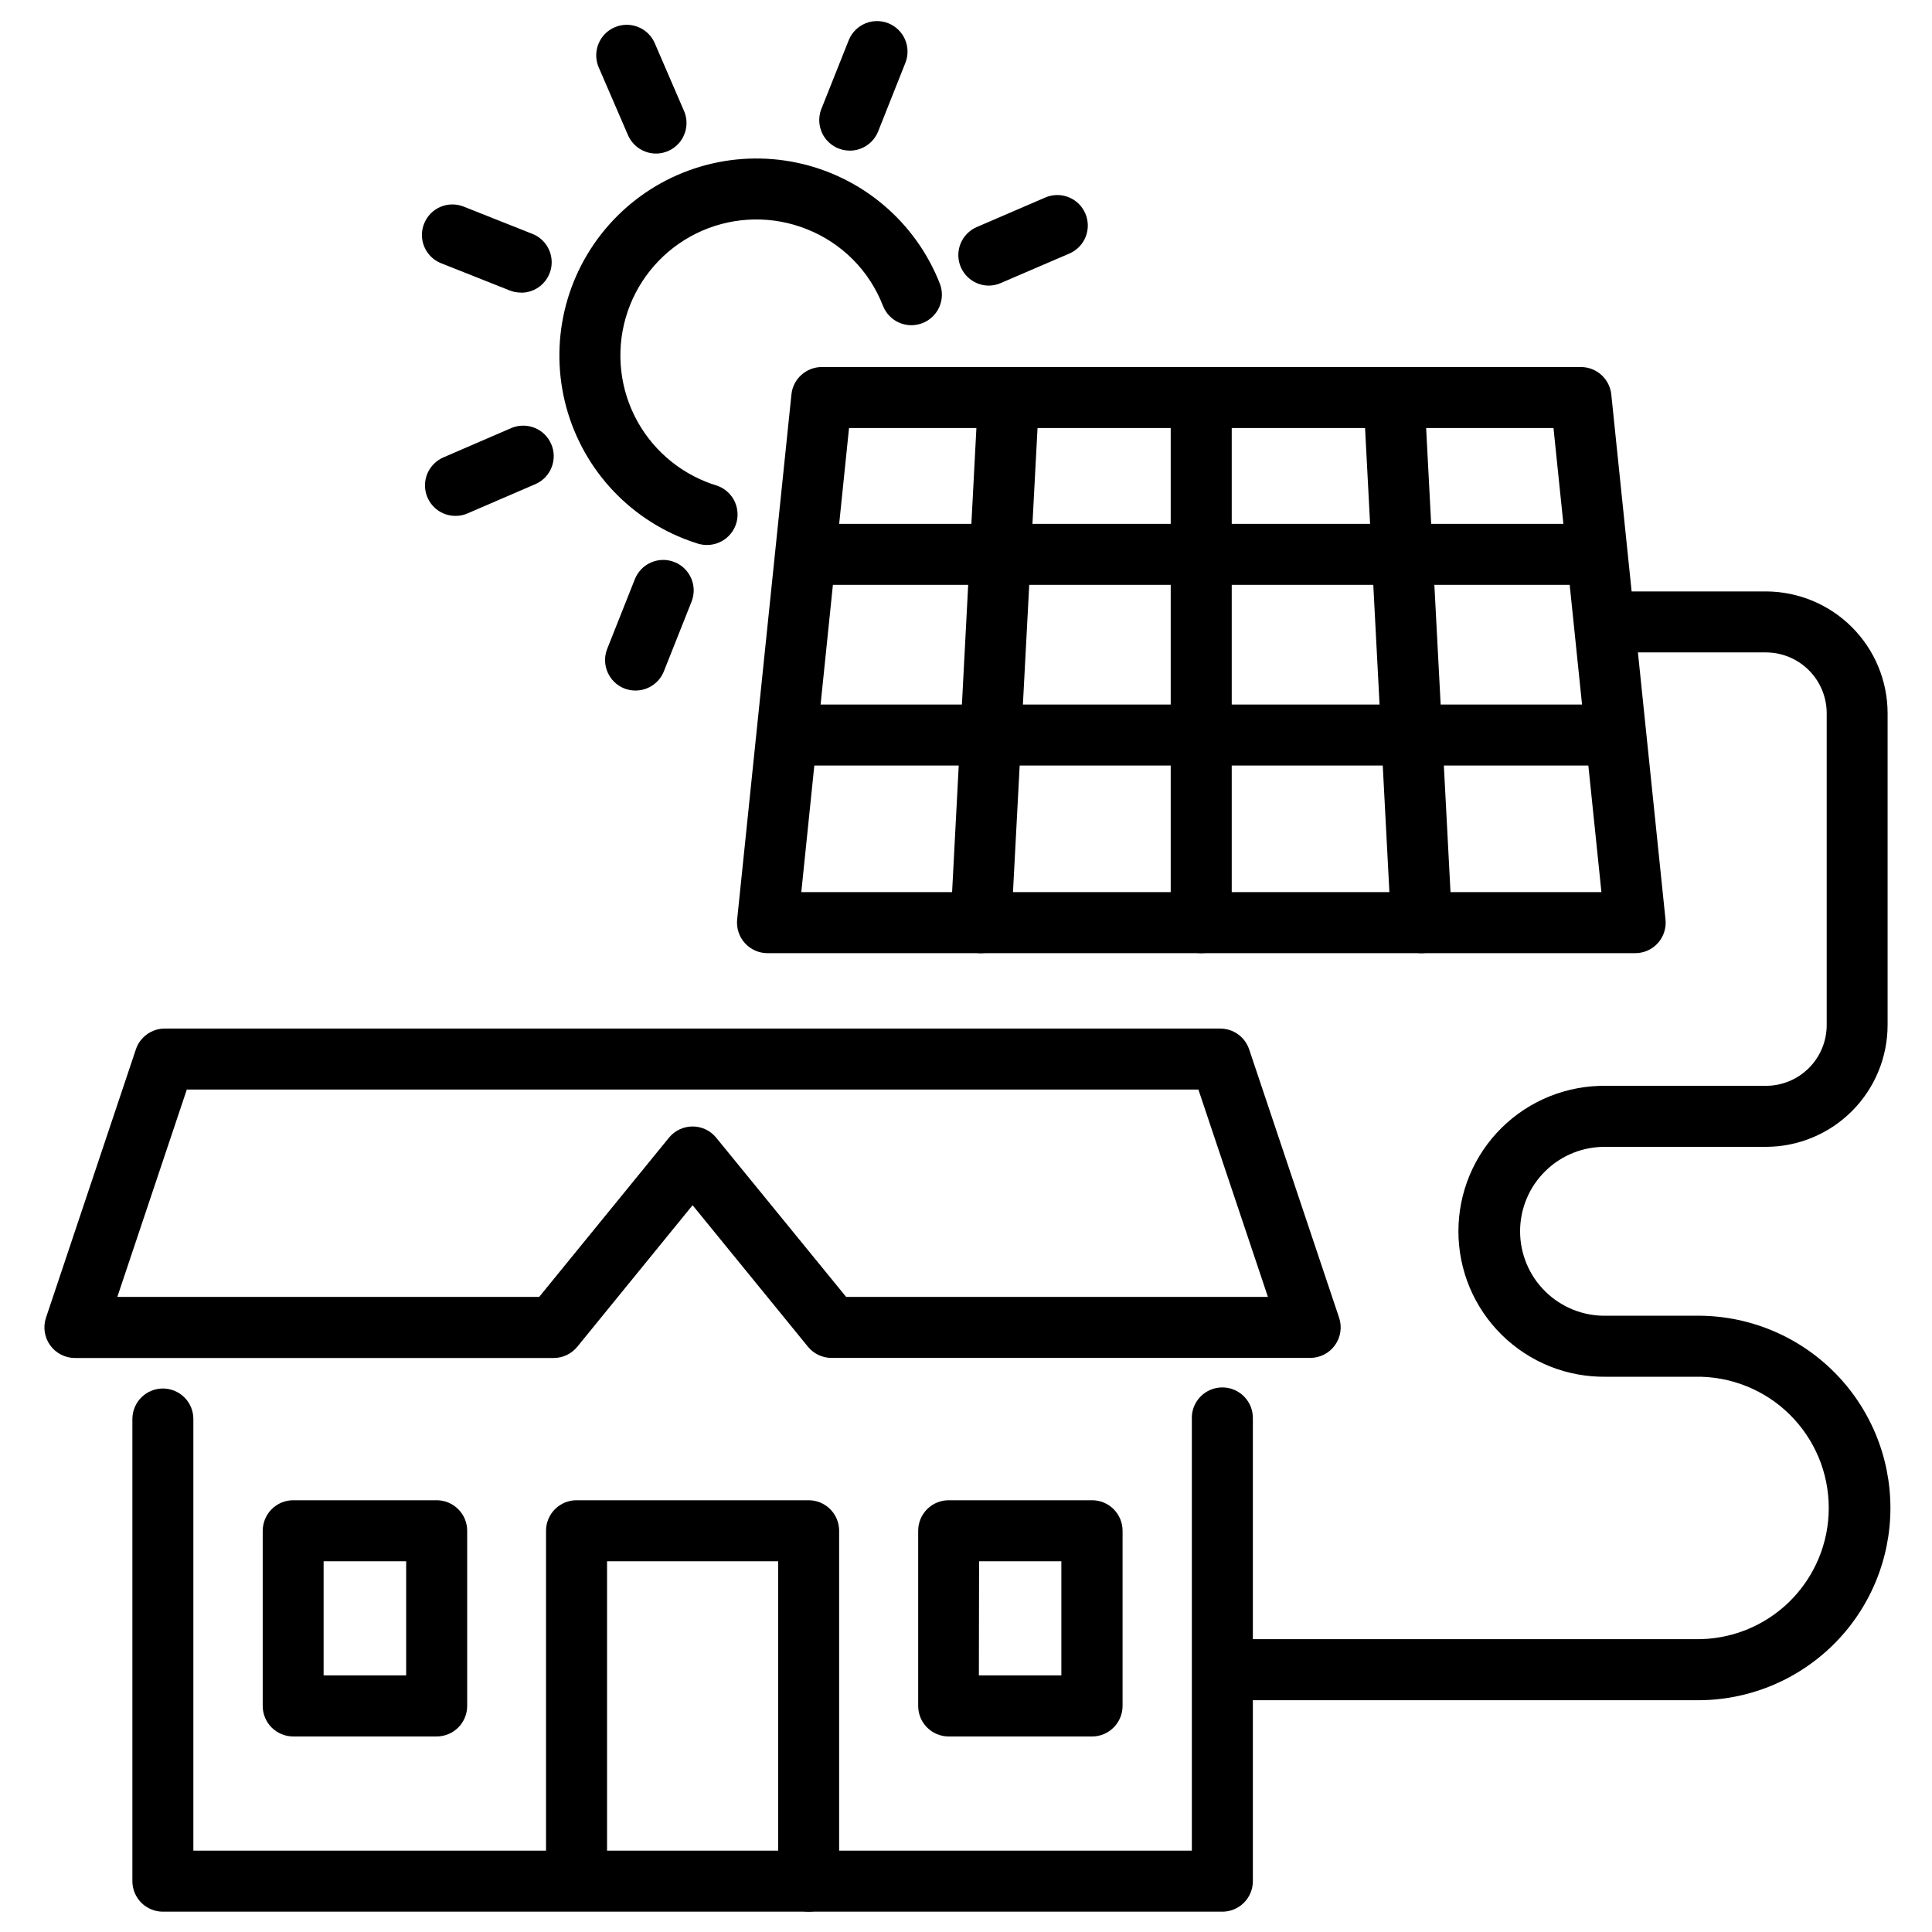
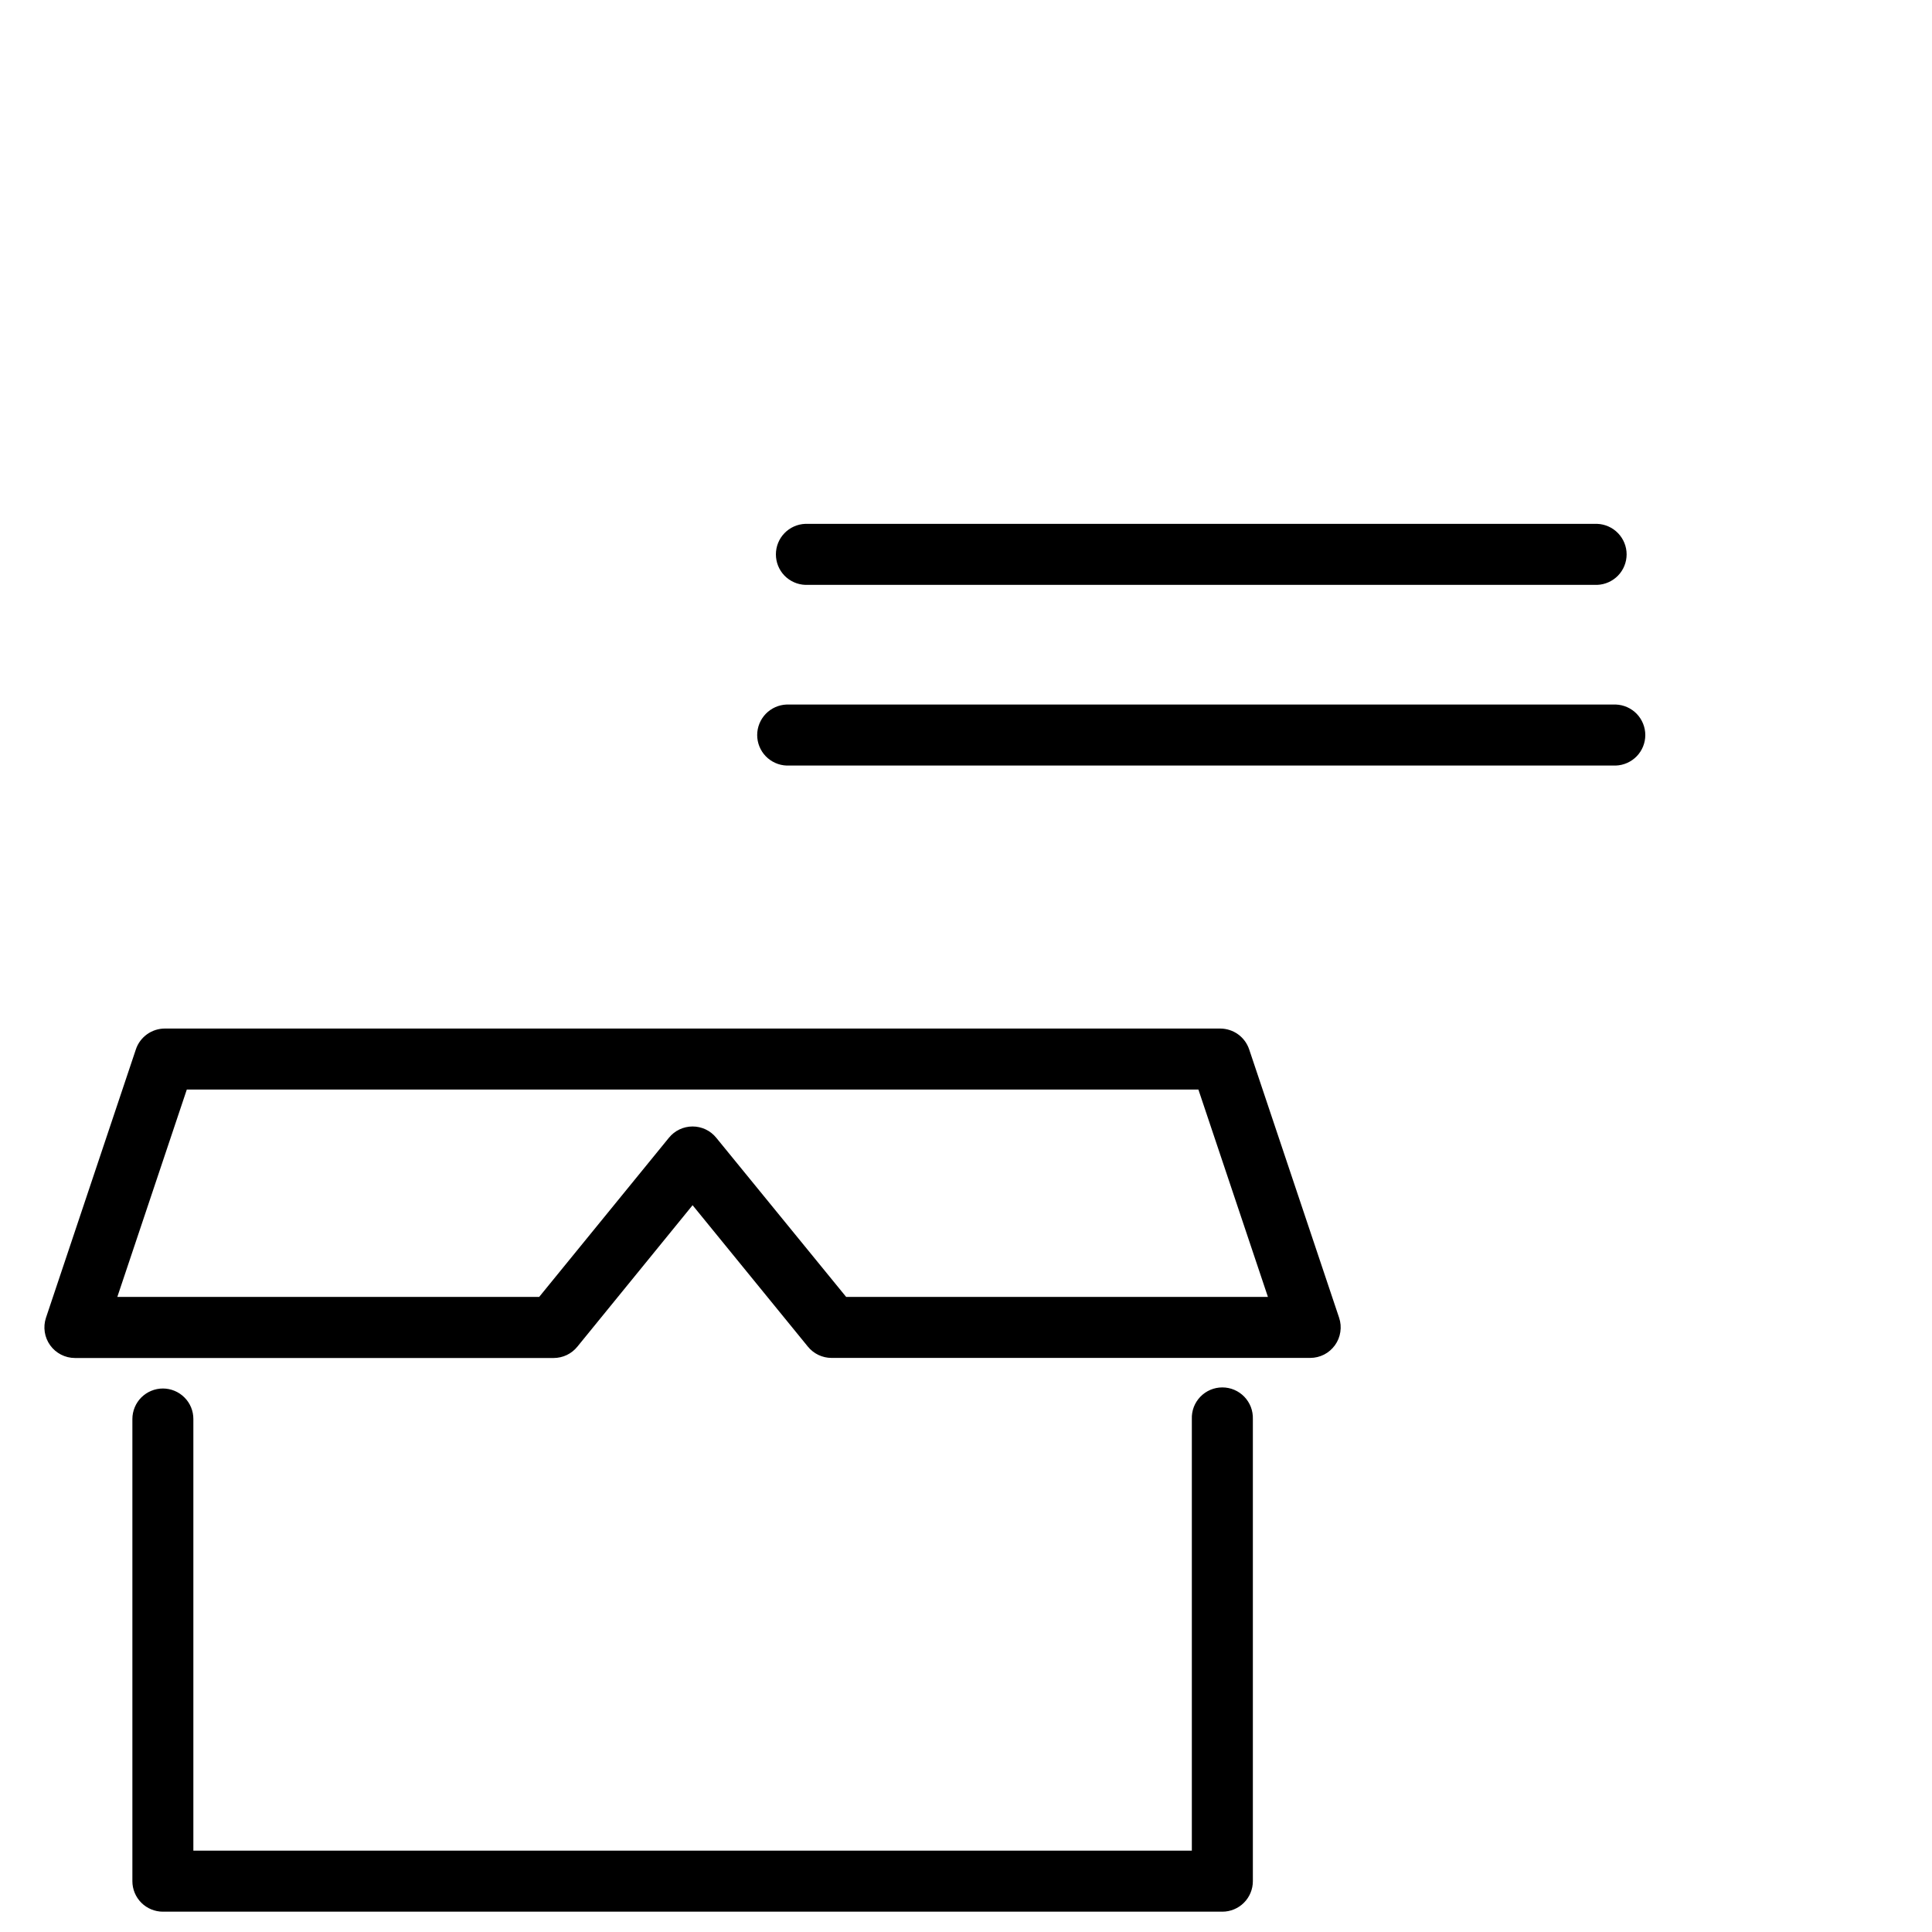
<svg xmlns="http://www.w3.org/2000/svg" width="48" height="48" viewBox="0 0 48 48" fill="none">
  <path d="M30.369 47.495H4.047C3.846 47.495 3.653 47.415 3.511 47.273C3.369 47.131 3.289 46.938 3.289 46.737V35.255C3.289 35.155 3.309 35.057 3.347 34.965C3.385 34.873 3.441 34.789 3.511 34.719C3.582 34.649 3.665 34.593 3.757 34.555C3.849 34.517 3.947 34.497 4.047 34.497C4.146 34.497 4.245 34.517 4.337 34.555C4.429 34.593 4.512 34.649 4.582 34.719C4.653 34.789 4.709 34.873 4.747 34.965C4.785 35.057 4.804 35.155 4.804 35.255V45.979H29.611V35.255C29.607 35.153 29.624 35.051 29.66 34.956C29.697 34.861 29.752 34.775 29.823 34.701C29.894 34.628 29.978 34.57 30.072 34.53C30.166 34.49 30.267 34.47 30.369 34.47C30.47 34.47 30.571 34.49 30.665 34.53C30.759 34.57 30.843 34.628 30.914 34.701C30.985 34.775 31.04 34.861 31.077 34.956C31.113 35.051 31.13 35.153 31.127 35.255V46.737C31.127 46.938 31.047 47.131 30.905 47.273C30.763 47.415 30.57 47.495 30.369 47.495ZM32.553 33.737H20.658C20.546 33.737 20.434 33.711 20.333 33.663C20.231 33.614 20.142 33.543 20.071 33.456L17.207 29.943L14.344 33.458C14.274 33.545 14.184 33.616 14.082 33.665C13.981 33.713 13.869 33.739 13.757 33.739H1.862C1.741 33.739 1.623 33.71 1.516 33.655C1.409 33.6 1.317 33.521 1.247 33.424C1.176 33.326 1.13 33.213 1.112 33.094C1.094 32.976 1.104 32.854 1.142 32.74L3.376 26.071C3.426 25.92 3.523 25.79 3.652 25.697C3.781 25.604 3.936 25.554 4.095 25.554H30.317C30.475 25.555 30.63 25.604 30.759 25.697C30.888 25.79 30.984 25.921 31.035 26.071L33.27 32.739C33.308 32.852 33.319 32.974 33.3 33.093C33.283 33.211 33.237 33.324 33.166 33.422C33.096 33.519 33.004 33.599 32.897 33.654C32.79 33.708 32.672 33.737 32.551 33.737H32.553ZM21.022 32.221H31.501L29.774 27.07H4.641L2.915 32.221H13.396L16.62 28.266C16.691 28.179 16.78 28.108 16.882 28.06C16.984 28.012 17.095 27.987 17.207 27.987C17.32 27.987 17.43 28.012 17.532 28.06C17.634 28.108 17.723 28.179 17.794 28.266L21.022 32.221Z" fill="black" />
-   <path d="M20.09 47.495C19.889 47.495 19.697 47.415 19.555 47.273C19.413 47.131 19.333 46.938 19.333 46.737V38.789H15.082V46.737C15.075 46.934 14.992 47.12 14.851 47.256C14.71 47.393 14.521 47.469 14.324 47.469C14.127 47.469 13.939 47.393 13.797 47.256C13.656 47.12 13.573 46.934 13.566 46.737V38.031C13.566 37.83 13.646 37.637 13.788 37.495C13.93 37.353 14.123 37.273 14.324 37.273H20.09C20.291 37.273 20.484 37.353 20.626 37.495C20.768 37.637 20.848 37.83 20.848 38.031V46.737C20.848 46.938 20.768 47.131 20.626 47.273C20.484 47.415 20.291 47.495 20.09 47.495ZM27.133 43.142H23.57C23.369 43.142 23.176 43.062 23.034 42.92C22.892 42.778 22.812 42.585 22.812 42.383V38.031C22.812 37.83 22.892 37.637 23.034 37.495C23.176 37.353 23.369 37.273 23.57 37.273H27.133C27.334 37.273 27.526 37.353 27.668 37.495C27.81 37.637 27.89 37.83 27.89 38.031V42.383C27.89 42.584 27.81 42.777 27.668 42.919C27.526 43.062 27.334 43.142 27.133 43.142ZM24.32 41.626H26.369V38.789H24.325L24.32 41.626ZM10.848 43.142H7.286C7.085 43.142 6.892 43.062 6.749 42.92C6.607 42.778 6.527 42.585 6.527 42.383V38.031C6.528 37.83 6.608 37.637 6.75 37.495C6.892 37.353 7.085 37.273 7.286 37.273H10.848C11.049 37.273 11.242 37.353 11.384 37.495C11.527 37.637 11.607 37.83 11.607 38.031V42.383C11.607 42.483 11.587 42.582 11.549 42.674C11.511 42.766 11.455 42.849 11.385 42.92C11.314 42.99 11.23 43.046 11.139 43.084C11.046 43.122 10.948 43.142 10.848 43.142ZM8.04 41.625H10.091V38.789H8.04V41.625ZM40.627 23.681H19.064C18.959 23.681 18.854 23.658 18.758 23.615C18.661 23.571 18.575 23.508 18.504 23.429C18.434 23.351 18.38 23.258 18.348 23.157C18.315 23.057 18.304 22.95 18.314 22.845L19.663 9.799C19.682 9.613 19.769 9.441 19.908 9.316C20.046 9.19 20.226 9.12 20.413 9.119H39.282C39.468 9.12 39.648 9.19 39.787 9.316C39.925 9.441 40.012 9.613 40.032 9.799L41.379 22.845C41.39 22.95 41.379 23.057 41.346 23.158C41.314 23.258 41.261 23.351 41.19 23.43C41.119 23.509 41.033 23.572 40.936 23.615C40.839 23.658 40.735 23.681 40.629 23.681H40.627ZM19.908 22.165H39.787L38.596 10.634H21.094L19.908 22.165Z" fill="black" />
  <path d="M39.681 14.531H20.008C19.812 14.524 19.626 14.441 19.489 14.3C19.353 14.159 19.277 13.97 19.277 13.773C19.277 13.577 19.353 13.388 19.489 13.247C19.626 13.105 19.812 13.022 20.008 13.015H39.681C39.877 13.022 40.063 13.105 40.2 13.247C40.336 13.388 40.413 13.577 40.413 13.773C40.413 13.97 40.336 14.159 40.2 14.3C40.063 14.441 39.877 14.524 39.681 14.531ZM40.145 19.02H19.544C19.348 19.013 19.162 18.93 19.025 18.789C18.889 18.648 18.812 18.459 18.812 18.262C18.812 18.066 18.889 17.877 19.025 17.735C19.162 17.594 19.348 17.511 19.544 17.504H40.145C40.341 17.511 40.527 17.594 40.664 17.735C40.8 17.877 40.877 18.066 40.877 18.262C40.877 18.459 40.8 18.648 40.664 18.789C40.527 18.93 40.341 19.013 40.145 19.02Z" fill="black" />
-   <path d="M35.317 23.681C35.123 23.681 34.937 23.606 34.796 23.473C34.656 23.339 34.572 23.157 34.561 22.963L33.877 9.917C33.867 9.716 33.936 9.519 34.071 9.37C34.205 9.221 34.393 9.131 34.594 9.12C34.794 9.11 34.991 9.179 35.14 9.314C35.29 9.448 35.38 9.636 35.39 9.837L36.075 22.883C36.085 23.084 36.015 23.281 35.881 23.43C35.746 23.58 35.558 23.669 35.357 23.68L35.317 23.681ZM29.845 23.681C29.644 23.681 29.451 23.601 29.309 23.459C29.167 23.317 29.087 23.125 29.086 22.924V9.876C29.093 9.68 29.176 9.494 29.318 9.357C29.459 9.221 29.648 9.145 29.844 9.145C30.041 9.145 30.23 9.221 30.371 9.357C30.513 9.494 30.596 9.68 30.602 9.876V22.924C30.602 23.125 30.523 23.317 30.381 23.459C30.238 23.601 30.046 23.681 29.845 23.681ZM24.375 23.681H24.333C24.234 23.676 24.137 23.651 24.047 23.608C23.957 23.565 23.877 23.505 23.81 23.431C23.744 23.357 23.692 23.271 23.659 23.177C23.626 23.083 23.612 22.984 23.617 22.884L24.3 9.838C24.317 9.642 24.409 9.459 24.558 9.33C24.706 9.2 24.899 9.133 25.096 9.144C25.293 9.154 25.478 9.241 25.612 9.385C25.746 9.53 25.819 9.721 25.815 9.918L25.125 22.963C25.114 23.156 25.031 23.337 24.892 23.471C24.753 23.604 24.567 23.68 24.375 23.681ZM17.566 13.54C17.489 13.54 17.413 13.529 17.34 13.507C17.221 13.469 17.102 13.428 16.987 13.382C16.232 13.082 15.564 12.6 15.042 11.978C14.521 11.356 14.162 10.614 13.998 9.818C13.835 9.023 13.871 8.2 14.105 7.422C14.339 6.645 14.763 5.938 15.338 5.365C15.913 4.792 16.622 4.371 17.4 4.14C18.179 3.909 19.002 3.875 19.797 4.042C20.592 4.208 21.332 4.57 21.952 5.094C22.572 5.618 23.052 6.288 23.349 7.044C23.385 7.137 23.403 7.236 23.401 7.335C23.399 7.435 23.378 7.533 23.338 7.625C23.298 7.716 23.241 7.798 23.169 7.867C23.097 7.937 23.013 7.991 22.92 8.027C22.827 8.064 22.728 8.081 22.629 8.08C22.529 8.078 22.431 8.056 22.34 8.016C22.248 7.977 22.166 7.919 22.097 7.847C22.028 7.776 21.973 7.691 21.937 7.598C21.77 7.166 21.515 6.773 21.188 6.445C20.861 6.117 20.469 5.86 20.038 5.691C19.205 5.36 18.275 5.374 17.452 5.729C16.629 6.085 15.982 6.752 15.651 7.585C15.321 8.418 15.335 9.348 15.69 10.171C16.045 10.993 16.713 11.641 17.546 11.972C17.625 12.004 17.709 12.033 17.791 12.058C17.964 12.112 18.112 12.226 18.209 12.379C18.305 12.533 18.343 12.716 18.316 12.896C18.289 13.075 18.198 13.239 18.06 13.357C17.922 13.475 17.747 13.54 17.566 13.54ZM21.111 3.742C20.988 3.742 20.866 3.712 20.757 3.654C20.647 3.596 20.554 3.513 20.485 3.41C20.415 3.308 20.372 3.19 20.358 3.068C20.345 2.945 20.361 2.82 20.407 2.706L21.093 0.983C21.171 0.801 21.317 0.657 21.5 0.581C21.682 0.506 21.887 0.504 22.071 0.578C22.255 0.651 22.402 0.794 22.483 0.975C22.562 1.155 22.569 1.36 22.5 1.546L21.816 3.268C21.759 3.408 21.662 3.529 21.536 3.613C21.411 3.698 21.263 3.743 21.111 3.742ZM15.788 17.156C15.692 17.157 15.596 17.138 15.507 17.103C15.322 17.028 15.174 16.883 15.095 16.7C15.016 16.517 15.012 16.311 15.084 16.125L15.767 14.404C15.803 14.309 15.857 14.222 15.926 14.149C15.995 14.075 16.078 14.017 16.171 13.976C16.263 13.935 16.363 13.913 16.463 13.911C16.564 13.909 16.665 13.928 16.759 13.965C16.852 14.002 16.938 14.058 17.009 14.129C17.081 14.2 17.138 14.285 17.177 14.378C17.216 14.471 17.235 14.572 17.235 14.672C17.234 14.773 17.213 14.873 17.174 14.966L16.49 16.688C16.433 16.827 16.335 16.946 16.21 17.029C16.085 17.112 15.938 17.157 15.788 17.156ZM12.945 7.269C12.848 7.27 12.753 7.252 12.663 7.216L10.942 6.533C10.76 6.456 10.616 6.31 10.54 6.127C10.464 5.944 10.463 5.739 10.537 5.556C10.61 5.372 10.752 5.224 10.933 5.144C11.114 5.064 11.319 5.058 11.505 5.127L13.226 5.81C13.39 5.874 13.527 5.994 13.612 6.149C13.698 6.304 13.726 6.484 13.693 6.658C13.659 6.831 13.566 6.988 13.43 7.1C13.293 7.212 13.121 7.273 12.945 7.272V7.269ZM24.567 7.096C24.392 7.096 24.224 7.035 24.089 6.925C23.954 6.815 23.861 6.662 23.825 6.491C23.79 6.32 23.814 6.143 23.895 5.988C23.975 5.834 24.106 5.711 24.266 5.642L25.968 4.908C26.153 4.828 26.361 4.825 26.548 4.899C26.735 4.973 26.885 5.118 26.964 5.303C27.044 5.487 27.047 5.696 26.973 5.883C26.899 6.07 26.754 6.219 26.569 6.299L24.867 7.031C24.772 7.073 24.67 7.095 24.567 7.096ZM11.317 12.817C11.143 12.818 10.973 12.758 10.838 12.648C10.703 12.538 10.61 12.384 10.574 12.213C10.539 12.043 10.563 11.865 10.644 11.71C10.725 11.556 10.856 11.433 11.016 11.364L12.717 10.629C12.9 10.556 13.105 10.557 13.288 10.632C13.471 10.707 13.617 10.851 13.695 11.033C13.774 11.214 13.778 11.419 13.707 11.604C13.637 11.789 13.497 11.938 13.318 12.021L11.617 12.755C11.522 12.797 11.42 12.818 11.317 12.817ZM16.298 3.815C16.15 3.815 16.005 3.771 15.882 3.69C15.758 3.609 15.661 3.493 15.602 3.357L14.867 1.656C14.794 1.473 14.795 1.268 14.87 1.085C14.946 0.902 15.089 0.756 15.271 0.678C15.452 0.6 15.657 0.595 15.842 0.666C16.027 0.736 16.177 0.876 16.26 1.056L16.994 2.756C17.044 2.871 17.064 2.997 17.053 3.122C17.042 3.248 17 3.368 16.931 3.473C16.863 3.578 16.768 3.664 16.658 3.724C16.547 3.783 16.424 3.815 16.298 3.815Z" fill="black" />
-   <path d="M42.12 42.241H31.062C30.865 42.234 30.679 42.151 30.543 42.01C30.406 41.868 30.33 41.679 30.33 41.483C30.33 41.286 30.406 41.097 30.543 40.956C30.679 40.815 30.865 40.732 31.062 40.725H42.119C42.552 40.732 42.982 40.653 43.384 40.493C43.786 40.332 44.152 40.093 44.461 39.79C44.769 39.486 45.014 39.124 45.182 38.725C45.349 38.326 45.435 37.898 45.435 37.465C45.435 37.032 45.349 36.603 45.182 36.204C45.014 35.805 44.769 35.443 44.461 35.14C44.152 34.836 43.786 34.597 43.384 34.437C42.982 34.276 42.552 34.197 42.119 34.205H39.906C39.426 34.212 38.95 34.125 38.505 33.947C38.06 33.768 37.655 33.503 37.313 33.167C36.971 32.831 36.7 32.43 36.514 31.988C36.329 31.545 36.234 31.071 36.234 30.591C36.234 30.111 36.329 29.637 36.514 29.195C36.7 28.752 36.971 28.351 37.313 28.015C37.655 27.679 38.06 27.414 38.505 27.236C38.95 27.058 39.426 26.97 39.906 26.977H43.874C44.274 26.977 44.658 26.818 44.941 26.535C45.224 26.253 45.383 25.869 45.384 25.469V17.719C45.383 17.319 45.224 16.935 44.941 16.652C44.658 16.369 44.275 16.21 43.874 16.209H40.145C39.944 16.209 39.751 16.13 39.609 15.988C39.467 15.845 39.388 15.653 39.388 15.452C39.388 15.251 39.467 15.058 39.609 14.916C39.751 14.774 39.944 14.694 40.145 14.694H43.874C44.676 14.696 45.444 15.015 46.011 15.582C46.577 16.149 46.896 16.917 46.897 17.719V25.467C46.896 26.269 46.578 27.038 46.011 27.605C45.445 28.172 44.676 28.492 43.874 28.493H39.909C39.63 28.488 39.352 28.537 39.092 28.64C38.833 28.743 38.596 28.896 38.397 29.092C38.197 29.287 38.038 29.52 37.93 29.778C37.822 30.035 37.766 30.312 37.766 30.591C37.766 30.87 37.822 31.147 37.93 31.404C38.038 31.662 38.197 31.895 38.397 32.09C38.596 32.286 38.833 32.439 39.092 32.542C39.352 32.645 39.63 32.695 39.909 32.689H42.123C42.756 32.68 43.384 32.797 43.971 33.033C44.559 33.269 45.093 33.619 45.544 34.064C45.995 34.508 46.352 35.038 46.597 35.621C46.841 36.205 46.967 36.832 46.967 37.465C46.967 38.098 46.841 38.724 46.597 39.308C46.352 39.892 45.995 40.422 45.544 40.866C45.093 41.31 44.559 41.661 43.971 41.897C43.384 42.133 42.756 42.25 42.123 42.241H42.12Z" fill="black" />
</svg>